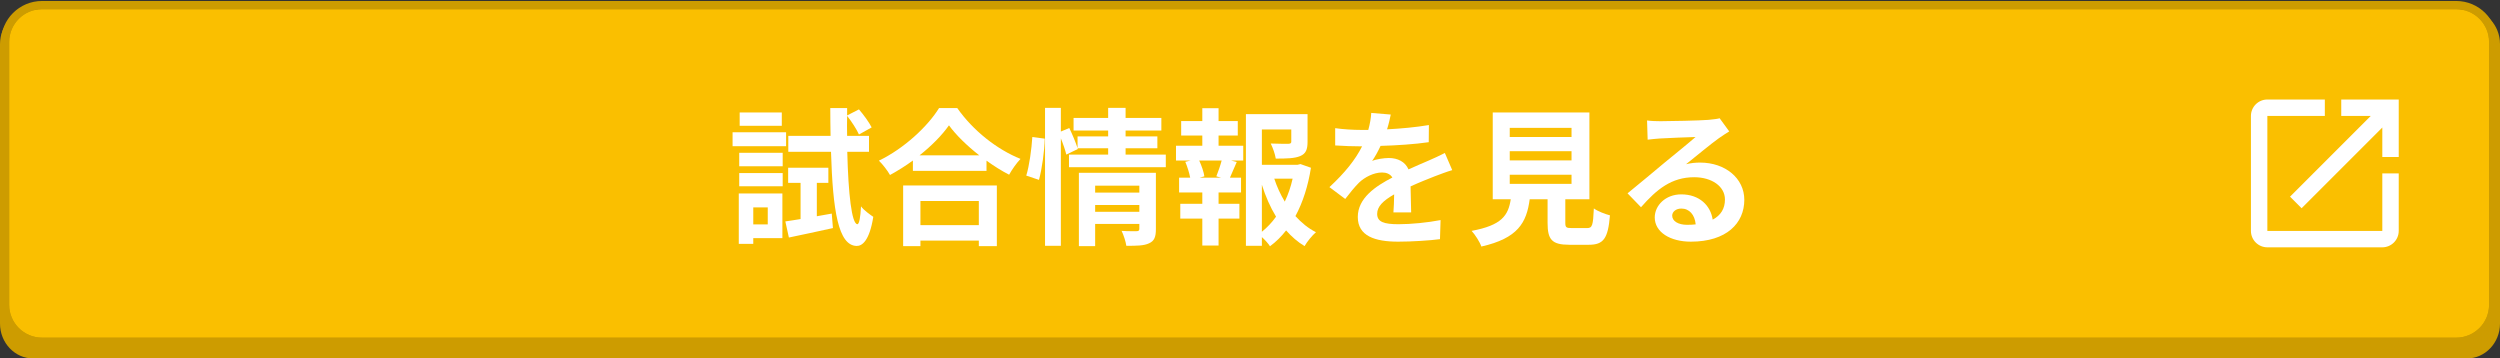
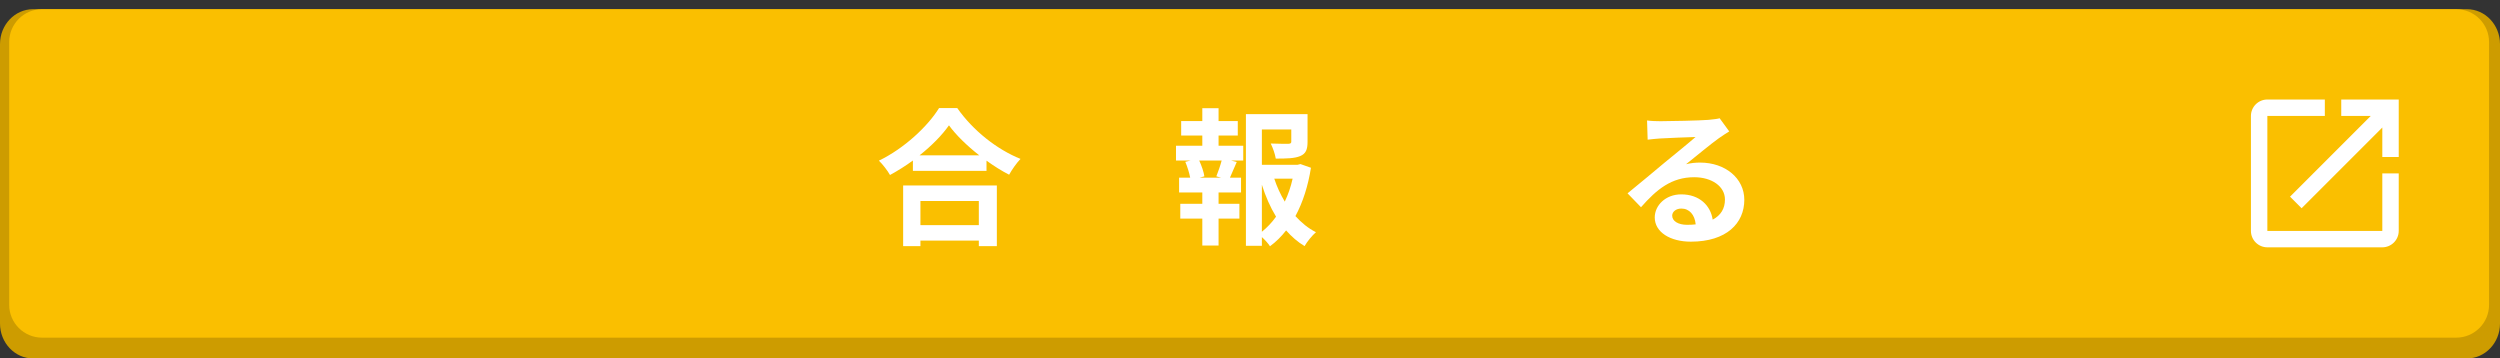
<svg xmlns="http://www.w3.org/2000/svg" width="272" height="39" viewBox="0 0 272 39" fill="none">
  <rect x="0" y="0" width="272" height="39" fill="#333333" stroke="none" />
  <path d="M0 4.8C0 2.701 1.613 1 3.603 1H268.397C270.387 1 272 2.701 272 4.8V35.2C272 37.299 270.387 39 268.397 39H3.603C1.613 39 0 37.299 0 35.2V4.8Z" fill="#CD9C00" />
  <path d="M1 4.574C1 2.6 2.6 1 4.574 1H267.236C269.21 1 270.81 2.6 270.81 4.574V33.163C270.81 35.136 269.21 36.736 267.236 36.736H4.574C2.6 36.736 1 35.136 1 33.163V4.574Z" fill="#FABF00" />
-   <path fill-rule="evenodd" clip-rule="evenodd" d="M4.574 0.107H267.236C269.703 0.107 271.703 2.107 271.703 4.574V33.163C271.703 35.63 269.703 37.63 267.236 37.63H4.573C2.106 37.63 0.106 35.63 0.106 33.163V4.574C0.106 2.107 2.106 0.107 4.574 0.107ZM4.574 1C2.6 1 1 2.6 1 4.574V33.163C1 35.136 2.6 36.736 4.573 36.736H267.236C269.21 36.736 270.81 35.136 270.81 33.163V4.574C270.81 2.6 269.21 1 267.236 1H4.574Z" fill="#CD9C00" />
  <path d="M259.195 25.122H246.688V12.614H252.942V10.827H246.688C246.214 10.827 245.759 11.015 245.424 11.351C245.089 11.686 244.901 12.14 244.901 12.614V25.122C244.901 25.596 245.089 26.05 245.424 26.385C245.759 26.72 246.214 26.909 246.688 26.909H259.195C260.178 26.909 260.982 26.105 260.982 25.122V18.868H259.195V25.122ZM254.728 10.827V12.614H257.936L249.154 21.396L250.413 22.656L259.195 13.874V17.081H260.982V10.827H254.728Z" fill="white" />
  <path d="M181.934 23.463C181.934 24.058 182.593 24.46 183.558 24.46C183.896 24.46 184.201 24.444 184.491 24.412C184.394 23.366 183.799 22.691 182.931 22.691C182.32 22.691 181.934 23.061 181.934 23.463ZM179.2 13.106C179.65 13.171 180.213 13.187 180.663 13.187C181.516 13.187 184.957 13.122 185.874 13.042C186.533 12.978 186.903 12.929 187.096 12.865L188.141 14.296C187.771 14.538 187.385 14.763 187.015 15.036C186.147 15.647 184.459 17.062 183.445 17.866C183.976 17.738 184.459 17.689 184.973 17.689C187.707 17.689 189.781 19.394 189.781 21.742C189.781 24.283 187.852 26.293 183.96 26.293C181.725 26.293 180.036 25.264 180.036 23.656C180.036 22.353 181.21 21.147 182.915 21.147C184.909 21.147 186.115 22.369 186.34 23.897C187.225 23.431 187.675 22.691 187.675 21.71C187.675 20.263 186.227 19.282 184.33 19.282C181.869 19.282 180.261 20.584 178.541 22.546L177.077 21.035C178.219 20.118 180.165 18.477 181.114 17.689C182.014 16.95 183.687 15.599 184.475 14.907C183.654 14.924 181.435 15.02 180.583 15.068C180.149 15.1 179.634 15.149 179.264 15.197L179.2 13.106Z" fill="white" />
-   <path d="M164.26 19.008V20.005H170.982V19.008H164.26ZM164.26 16.451V17.448H170.982V16.451H164.26ZM164.26 13.91V14.908H170.982V13.91H164.26ZM171.014 24.814H172.686C173.233 24.814 173.33 24.54 173.41 22.675C173.812 22.98 174.665 23.302 175.163 23.431C174.954 25.971 174.455 26.631 172.863 26.631H170.741C168.827 26.631 168.377 26.052 168.377 24.251V21.678H166.431C166.093 24.235 165.144 25.923 161.172 26.824C160.995 26.309 160.481 25.521 160.111 25.119C163.408 24.508 164.099 23.431 164.372 21.678H162.41V12.238H172.928V21.678H170.306V24.235C170.306 24.749 170.403 24.814 171.014 24.814Z" fill="white" />
-   <path d="M151.314 12.463C151.234 12.865 151.121 13.396 150.912 14.071C152.44 13.991 154.048 13.846 155.463 13.605L155.447 15.47C153.92 15.695 151.942 15.824 150.205 15.872C149.931 16.467 149.61 17.046 149.288 17.513C149.706 17.32 150.575 17.191 151.105 17.191C152.086 17.191 152.89 17.609 153.244 18.429C154.08 18.043 154.756 17.77 155.415 17.48C156.042 17.207 156.605 16.95 157.2 16.644L158.004 18.51C157.49 18.654 156.637 18.976 156.091 19.185C155.367 19.475 154.45 19.828 153.469 20.279C153.485 21.179 153.518 22.369 153.534 23.109H151.604C151.652 22.627 151.668 21.855 151.684 21.147C150.478 21.838 149.835 22.466 149.835 23.27C149.835 24.154 150.591 24.395 152.167 24.395C153.534 24.395 155.319 24.219 156.734 23.945L156.67 26.02C155.608 26.164 153.63 26.293 152.118 26.293C149.594 26.293 147.728 25.682 147.728 23.608C147.728 21.549 149.658 20.263 151.491 19.314C151.25 18.912 150.816 18.767 150.366 18.767C149.465 18.767 148.468 19.282 147.857 19.877C147.374 20.359 146.908 20.938 146.361 21.646L144.641 20.359C146.329 18.799 147.471 17.368 148.195 15.921C148.114 15.921 148.05 15.921 147.986 15.921C147.326 15.921 146.152 15.888 145.268 15.824V13.943C146.088 14.071 147.278 14.136 148.098 14.136C148.339 14.136 148.613 14.136 148.87 14.136C149.047 13.492 149.16 12.865 149.192 12.286L151.314 12.463Z" fill="white" />
  <path d="M132.853 19.33L132.338 19.185C132.531 18.703 132.773 18.011 132.917 17.464H130.473C130.746 18.043 130.972 18.735 131.036 19.185L130.521 19.33H132.853ZM132.58 14.747V15.856H135.265V17.464H133.931L134.558 17.625C134.284 18.22 134.043 18.847 133.818 19.33H135.024V20.938H132.58V22.176H134.847V23.784H132.58V26.711H130.811V23.784H128.415V22.176H130.811V20.938H128.286V19.33H129.492C129.396 18.815 129.187 18.14 128.961 17.609L129.54 17.464H127.948V15.856H130.811V14.747H128.511V13.171H130.811V11.772H132.58V13.171H134.67V14.747H132.58ZM137.292 20.102V25.216C137.87 24.749 138.385 24.203 138.835 23.575C138.208 22.546 137.694 21.372 137.292 20.102ZM140.636 19.442H138.642C138.932 20.327 139.318 21.163 139.784 21.935C140.154 21.163 140.443 20.311 140.636 19.442ZM141.489 17.85L142.631 18.252C142.325 20.198 141.762 21.999 140.942 23.511C141.601 24.235 142.341 24.846 143.177 25.264C142.759 25.618 142.212 26.293 141.939 26.776C141.183 26.325 140.524 25.746 139.929 25.071C139.414 25.73 138.835 26.309 138.176 26.792C137.967 26.47 137.629 26.1 137.292 25.795V26.743H135.555V12.415H142.261V15.438C142.261 16.258 142.084 16.725 141.457 16.982C140.846 17.239 139.977 17.255 138.803 17.255C138.723 16.741 138.482 16.081 138.256 15.615C139.044 15.647 139.929 15.647 140.17 15.647C140.411 15.631 140.492 15.583 140.492 15.406V14.087H137.292V17.931H141.167L141.489 17.85Z" fill="white" />
-   <path d="M113.041 19.571L111.658 19.105C111.995 18.011 112.237 16.21 112.317 14.908L113.668 15.084C113.636 16.419 113.378 18.333 113.041 19.571ZM119.152 23.045H123.96V22.305H119.152V23.045ZM123.96 20.198H119.152V20.954H123.96V20.198ZM125.761 18.799V24.926C125.761 25.762 125.6 26.213 125.021 26.47C124.459 26.743 123.654 26.743 122.545 26.743C122.48 26.277 122.255 25.585 122.03 25.119C122.69 25.167 123.445 25.151 123.654 25.151C123.88 25.151 123.96 25.087 123.96 24.894V24.363H119.152V26.776H117.383V18.799H125.761ZM122.464 16.821H126.839V18.188H116.305V16.821H120.567V16.13H117.238L117.27 16.21L116.016 16.821C115.903 16.355 115.678 15.679 115.421 15.052V26.743H113.7V11.739H115.421V14.312L116.337 13.927C116.675 14.618 117.045 15.519 117.238 16.114V14.843H120.567V14.2H116.804V12.833H120.567V11.739H122.464V12.833H126.356V14.2H122.464V14.843H125.922V16.13H122.464V16.821Z" fill="white" />
  <path d="M106.496 21.871H100.143V24.492H106.496V21.871ZM98.262 26.776V20.182H108.457V26.776H106.496V26.18H100.143V26.776H98.262ZM100.047 16.901H106.544C105.209 15.856 104.019 14.698 103.247 13.637C102.491 14.714 101.366 15.856 100.047 16.901ZM102.17 11.755H104.148C105.868 14.216 108.474 16.258 111.03 17.288C110.564 17.786 110.13 18.413 109.792 19.008C108.972 18.59 108.136 18.059 107.332 17.48V18.59H99.323V17.464C98.535 18.043 97.683 18.574 96.831 19.04C96.573 18.574 96.043 17.883 95.624 17.48C98.391 16.146 100.964 13.717 102.17 11.755Z" fill="white" />
-   <path d="M85.059 12.238V13.685H80.476V12.238H85.059ZM85.526 14.393V15.905H79.704V14.393H85.526ZM83.531 22.562H81.956V24.412H83.531V22.562ZM85.124 21.05V25.907H81.956V26.534H80.379V21.05H85.124ZM80.428 20.263V18.831H85.156V20.263H80.428ZM80.428 18.092V16.628H85.156V18.092H80.428ZM88.871 23.527L90.495 23.238L90.623 24.814C88.967 25.183 87.214 25.553 85.831 25.843L85.445 24.09C85.928 24.026 86.49 23.929 87.102 23.833V19.893H85.751V18.252H90.125V19.893H88.871V23.527ZM94.547 16.516H92.183C92.296 21.115 92.666 24.347 93.277 24.395C93.486 24.395 93.615 23.656 93.679 22.45C93.968 22.868 94.724 23.398 95.014 23.591C94.596 26.213 93.791 26.776 93.196 26.759C91.202 26.711 90.607 22.916 90.414 16.516H85.767V14.779H90.366C90.35 13.814 90.334 12.817 90.334 11.755H92.167V12.56L93.454 11.9C93.968 12.495 94.563 13.315 94.837 13.862L93.454 14.634C93.213 14.087 92.666 13.235 92.167 12.608C92.151 13.348 92.151 14.071 92.167 14.779H94.547V16.516Z" fill="white" />
</svg>